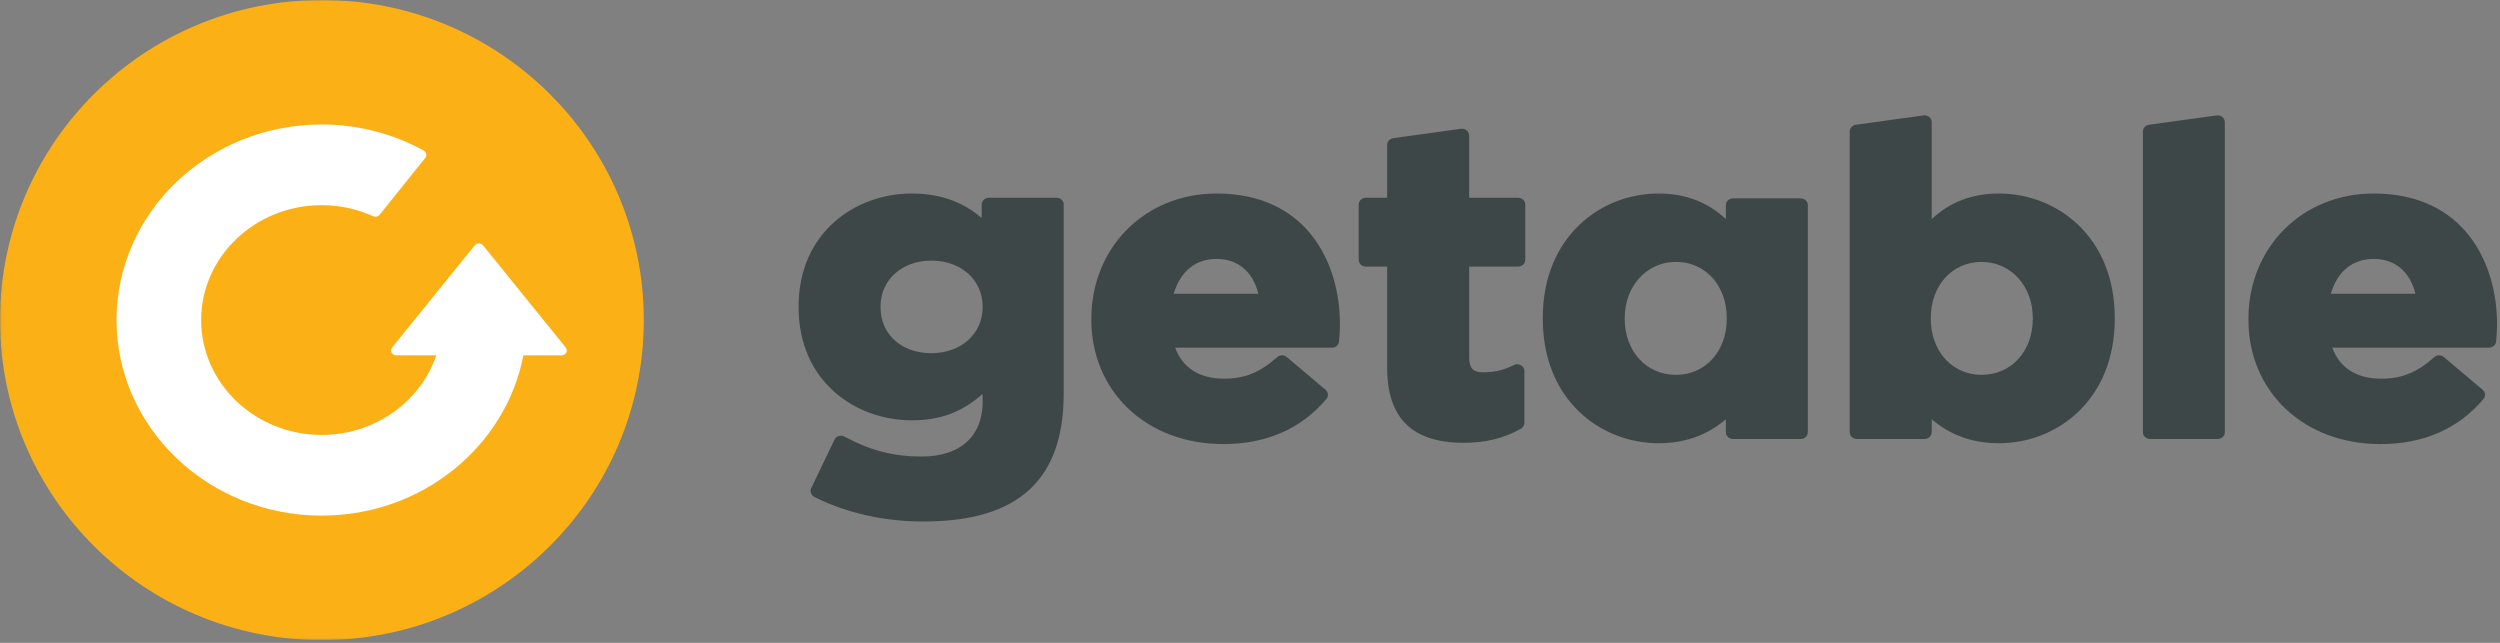
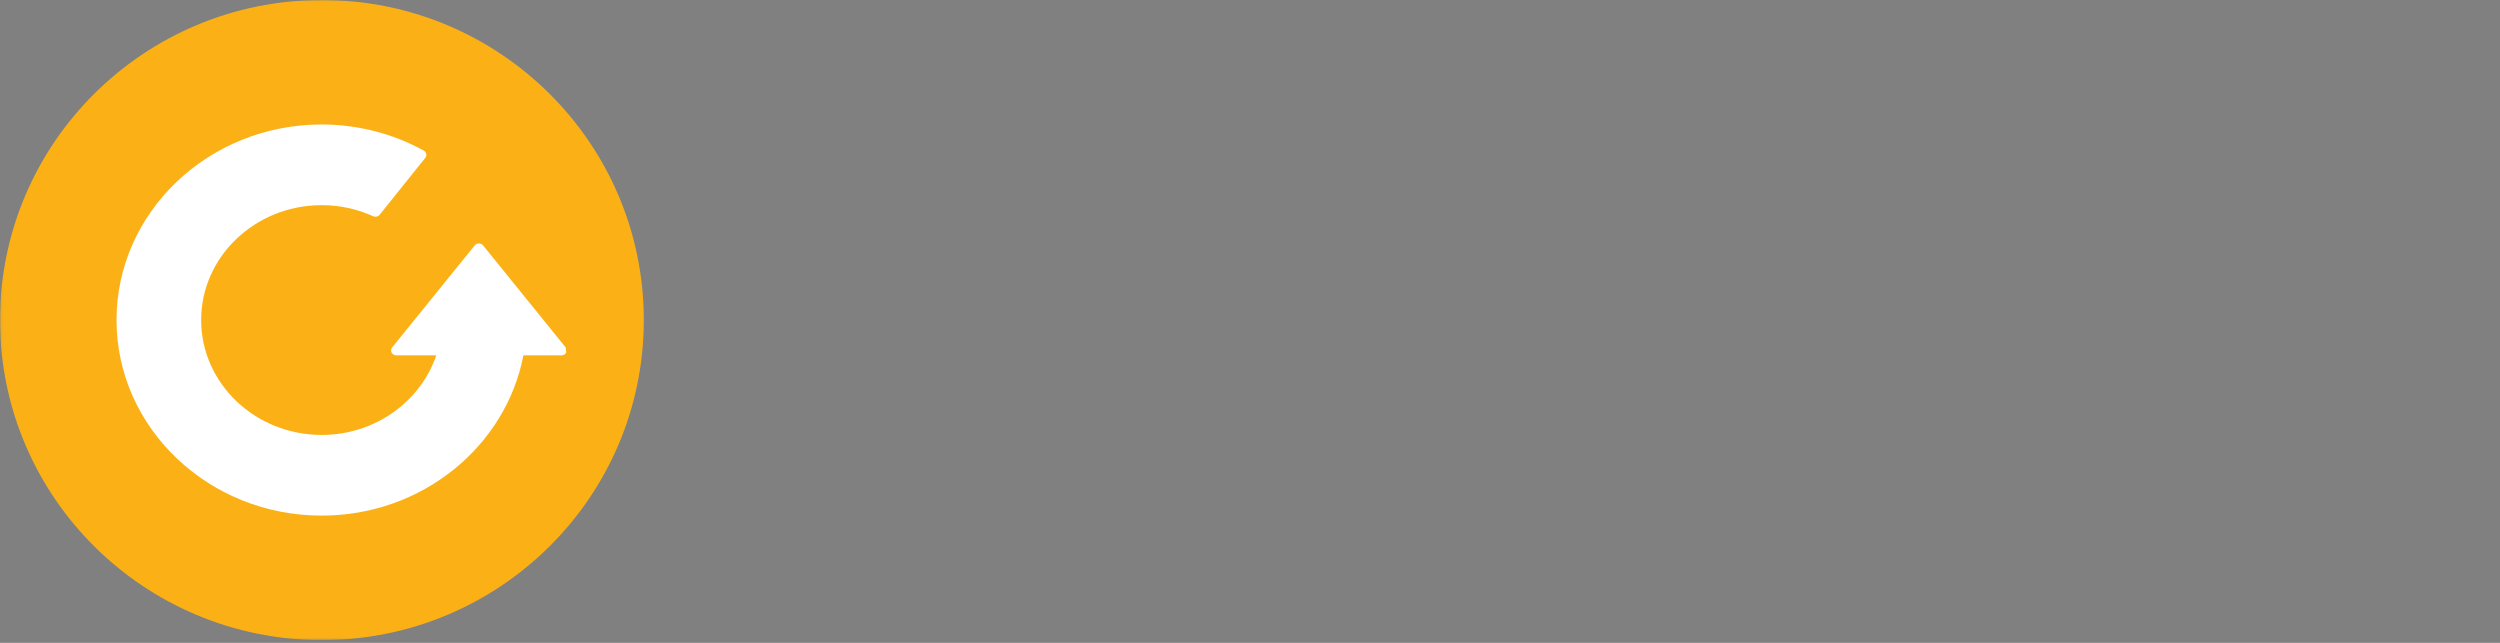
<svg xmlns="http://www.w3.org/2000/svg" xmlns:ns1="http://www.bohemiancoding.com/sketch/ns" xmlns:xlink="http://www.w3.org/1999/xlink" width="770px" height="198px" viewBox="0 0 770 198" version="1.1">
  <rect x="0" y="0" width="770" height="198" fill="#808080" stroke="none" />
  <title>getable-logo</title>
  <desc>Created with Sketch.</desc>
  <defs>
    <path id="path-1" d="M0.068,0 L769.084,0 L769.084,197.083 L0.068,197.083" />
  </defs>
  <g id="Page-1" stroke="none" stroke-width="1" fill="none" fill-rule="evenodd" ns1:type="MSPage">
    <g id="getable-logo" ns1:type="MSLayerGroup">
      <g id="Group-3">
        <mask id="mask-2" ns1:name="Clip 2" fill="white">
          <use xlink:href="#path-1" />
        </mask>
        <g id="Clip-2" />
        <path d="M198.291,98.577 C198.291,153.018 153.901,197.151 99.148,197.151 C44.393,197.151 0,153.018 0,98.577 C0,44.139 44.393,0 99.148,0 C153.901,0 198.291,44.139 198.291,98.577" id="Fill-1" fill="#FBB116" ns1:type="MSShapeGroup" mask="url(#mask-2)" />
      </g>
-       <path d="M731.076,79.75 C737.655,79.75 742.252,83.631 743.951,90.464 L717.905,90.464 C719.895,83.618 724.596,79.75 731.076,79.75 L731.076,79.75 Z M731.076,59.601 C709.094,59.601 692.515,76.191 692.515,98.188 L692.515,98.462 C692.515,120.663 709.593,136.777 733.143,136.777 C746.424,136.777 757.11,132.113 764.895,122.924 C765.625,122.049 765.515,120.77 764.642,120.041 L752.696,109.959 C751.845,109.247 750.579,109.257 749.744,110.006 C744.357,114.769 739.768,116.63 733.413,116.63 C725.827,116.63 720.664,113.339 718.334,107.081 L766.61,107.081 C767.753,107.081 768.715,106.238 768.803,105.135 L768.88,104.155 C768.995,102.777 769.084,101.658 769.084,100.018 L769.084,99.75 C769.084,81.236 759.128,59.601 731.076,59.601 L731.076,59.601 Z M684.495,36.038 C684.972,36.439 685.248,37.012 685.248,37.619 L685.248,133.118 C685.248,134.275 684.269,135.208 683.053,135.208 L662.203,135.208 C660.989,135.208 660.01,134.275 660.01,133.118 L660.01,40.512 C660.01,39.464 660.802,38.585 661.885,38.426 L682.74,35.546 C683.368,35.46 684.016,35.641 684.495,36.038 L684.495,36.038 Z M516.199,115.452 C507.052,115.452 500.416,108.189 500.416,98.188 L500.416,97.934 C500.416,88.09 507.213,80.669 516.199,80.669 C525.264,80.669 531.844,87.923 531.844,97.934 L531.844,98.188 C531.844,108.189 525.264,115.452 516.199,115.452 L516.199,115.452 Z M554.626,61.096 L533.757,61.096 C532.537,61.096 531.564,62.03 531.564,63.19 L531.564,67.47 C525.885,62.183 519.059,59.601 510.85,59.601 C493.123,59.601 475.175,72.762 475.175,97.934 L475.175,98.188 C475.175,123.348 493.123,136.513 510.85,136.513 C518.915,136.513 525.732,134.092 531.564,129.14 L531.564,133.118 C531.564,134.275 532.537,135.208 533.757,135.208 L554.626,135.208 C555.84,135.208 556.814,134.275 556.814,133.118 L556.814,63.19 C556.814,62.03 555.84,61.096 554.626,61.096 L554.626,61.096 Z M626.104,97.934 L626.104,98.188 C626.104,108.189 619.48,115.452 610.333,115.452 C601.274,115.452 594.688,108.189 594.688,98.188 L594.688,97.934 C594.688,87.923 601.274,80.669 610.333,80.669 C619.337,80.669 626.104,88.09 626.104,97.934 L626.104,97.934 Z M615.681,59.601 C607.463,59.601 600.647,62.183 594.969,67.47 L594.969,37.619 C594.969,37.012 594.688,36.439 594.21,36.038 C593.731,35.641 593.1,35.46 592.45,35.546 L571.595,38.426 C570.516,38.585 569.715,39.464 569.715,40.512 L569.715,133.118 C569.715,134.275 570.694,135.208 571.919,135.208 L592.775,135.208 C593.978,135.208 594.969,134.275 594.969,133.118 L594.969,129.14 C600.795,134.092 607.622,136.513 615.681,136.513 C633.41,136.513 651.347,123.348 651.347,98.188 L651.347,97.934 C651.347,72.762 633.41,59.601 615.681,59.601 L615.681,59.601 Z M469.788,63.003 L469.788,80.017 C469.788,81.166 468.814,82.106 467.583,82.106 L452.504,82.106 L452.504,109.959 C452.504,113.918 454.105,114.666 457.035,114.666 C460.311,114.666 463.422,113.918 466.258,112.44 C466.946,112.087 467.77,112.097 468.441,112.475 C469.105,112.855 469.513,113.544 469.513,114.272 L469.513,130.235 C469.513,130.977 469.105,131.667 468.441,132.04 C463.202,135.001 457.617,136.384 450.844,136.384 C434.969,136.384 427.246,128.815 427.246,113.234 L427.246,82.106 L420.664,82.106 C419.456,82.106 418.473,81.166 418.473,80.017 L418.473,63.003 C418.473,61.844 419.456,60.908 420.664,60.908 L427.246,60.908 L427.246,44.623 C427.246,43.586 428.048,42.701 429.13,42.546 L449.986,39.666 C450.618,39.582 451.257,39.752 451.746,40.156 C452.223,40.556 452.504,41.134 452.504,41.739 L452.504,60.908 L467.583,60.908 C468.814,60.908 469.788,61.844 469.788,63.003 L469.788,63.003 Z M374.683,79.75 C381.274,79.75 385.858,83.631 387.562,90.464 L361.512,90.464 C363.512,83.618 368.207,79.75 374.683,79.75 L374.683,79.75 Z M374.683,59.601 C352.699,59.601 336.131,76.191 336.131,98.188 L336.131,98.462 C336.131,120.663 353.221,136.777 376.754,136.777 C390.035,136.777 400.717,132.113 408.511,122.924 C409.254,122.049 409.133,120.77 408.253,120.041 L396.319,109.959 C395.471,109.247 394.191,109.257 393.366,110.006 C387.964,114.769 383.395,116.63 377.025,116.63 C369.432,116.63 364.283,113.339 361.941,107.081 L410.244,107.081 C411.393,107.081 412.337,106.238 412.419,105.132 L412.507,104.072 C412.618,102.745 412.695,101.639 412.695,100.018 L412.695,99.75 C412.695,81.236 402.735,59.601 374.683,59.601 L374.683,59.601 Z M302.643,94.39 L302.643,94.658 C302.643,102.838 296.014,108.781 286.849,108.781 C277.664,108.781 271.21,102.975 271.21,94.658 L271.21,94.39 C271.21,86.214 277.803,80.27 286.849,80.27 C296.014,80.27 302.643,86.214 302.643,94.39 L302.643,94.39 Z M325.423,60.908 L304.562,60.908 C303.347,60.908 302.362,61.844 302.362,63.003 L302.362,67.128 C297.47,63.01 290.913,59.601 280.83,59.601 C263.504,59.601 245.968,71.556 245.968,94.39 L245.968,94.658 C245.968,117.5 263.504,129.459 280.83,129.459 C289.55,129.459 296.311,126.985 302.577,121.344 C303.577,134.175 295.926,140.611 283.848,140.611 C275.214,140.611 268.105,138.77 260.09,134.472 C259.551,134.187 258.919,134.131 258.326,134.301 C257.742,134.482 257.265,134.899 257.011,135.428 L249.866,150.341 C249.388,151.349 249.821,152.536 250.85,153.069 C260.652,158.006 272.271,160.629 284.399,160.629 C313.874,160.629 327.622,147.618 327.622,121.172 L327.622,63.003 C327.622,61.844 326.634,60.908 325.423,60.908 L325.423,60.908 Z" id="Fill-4" fill="#3E4748" ns1:type="MSShapeGroup" />
-       <path d="M174.222,107.004 L148.766,75.553 C148.162,74.809 146.842,74.809 146.24,75.553 L120.79,107.004 C120.415,107.464 120.351,108.08 120.623,108.606 C120.889,109.123 121.445,109.451 122.05,109.451 L134.378,109.451 C129.545,123.656 115.557,133.96 99.076,133.96 C78.606,133.96 61.956,118.084 61.956,98.571 C61.956,79.062 78.606,63.189 99.076,63.189 C104.631,63.189 109.973,64.342 114.962,66.612 C115.643,66.912 116.46,66.733 116.919,66.158 L130.988,48.619 C131.266,48.269 131.377,47.826 131.285,47.394 C131.198,46.966 130.912,46.595 130.521,46.376 C120.965,41.123 110.087,38.338 99.076,38.338 C64.234,38.338 35.889,65.361 35.889,98.571 C35.889,131.789 64.234,158.808 99.076,158.808 C130.014,158.808 155.815,137.488 161.206,109.451 L172.96,109.451 C173.567,109.451 174.122,109.123 174.391,108.606 C174.658,108.08 174.594,107.464 174.222,107.004" id="Fill-5" fill="#FFFFFF" ns1:type="MSShapeGroup" />
+       <path d="M174.222,107.004 L148.766,75.553 C148.162,74.809 146.842,74.809 146.24,75.553 L120.79,107.004 C120.415,107.464 120.351,108.08 120.623,108.606 C120.889,109.123 121.445,109.451 122.05,109.451 L134.378,109.451 C129.545,123.656 115.557,133.96 99.076,133.96 C78.606,133.96 61.956,118.084 61.956,98.571 C61.956,79.062 78.606,63.189 99.076,63.189 C104.631,63.189 109.973,64.342 114.962,66.612 C115.643,66.912 116.46,66.733 116.919,66.158 L130.988,48.619 C131.266,48.269 131.377,47.826 131.285,47.394 C131.198,46.966 130.912,46.595 130.521,46.376 C120.965,41.123 110.087,38.338 99.076,38.338 C64.234,38.338 35.889,65.361 35.889,98.571 C35.889,131.789 64.234,158.808 99.076,158.808 C130.014,158.808 155.815,137.488 161.206,109.451 L172.96,109.451 C173.567,109.451 174.122,109.123 174.391,108.606 " id="Fill-5" fill="#FFFFFF" ns1:type="MSShapeGroup" />
    </g>
  </g>
</svg>